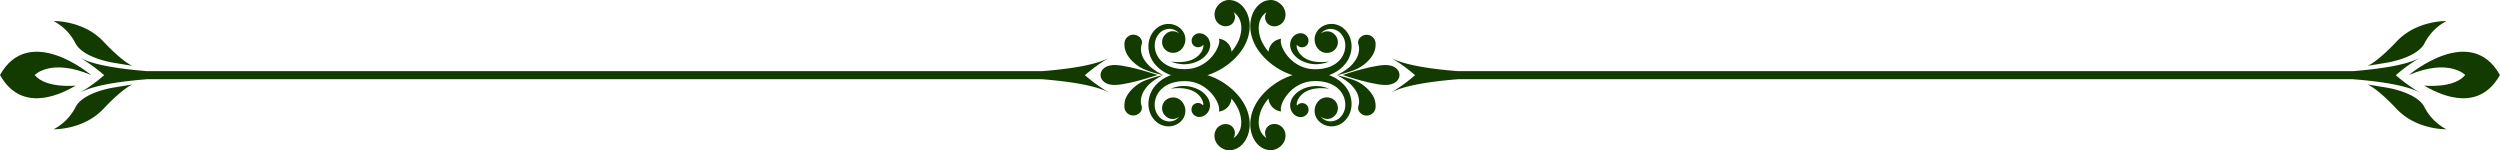
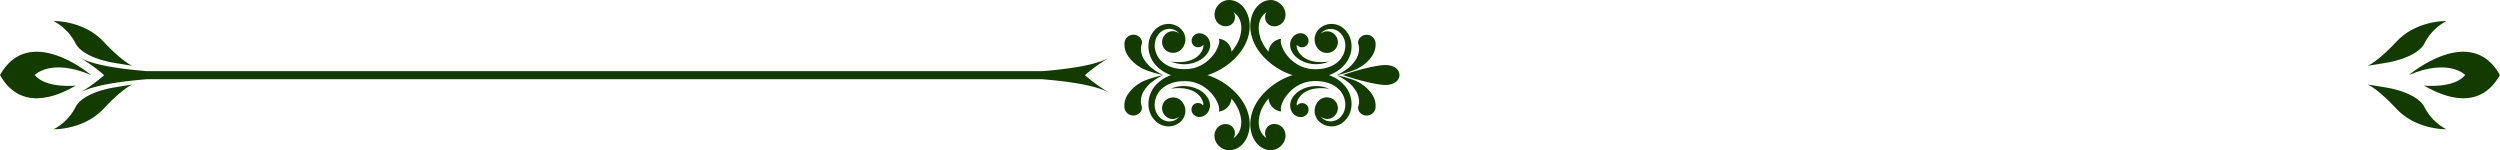
<svg xmlns="http://www.w3.org/2000/svg" id="Layer_1" data-name="Layer 1" viewBox="0 0 1243.64 74.76">
  <defs>
    <style>.cls-1{fill:#133b00;}</style>
  </defs>
  <path class="cls-1" d="M707.66,424.68a10.08,10.08,0,0,0-.31-3.67c-1-3.7-4.37-6.54-5.79-7.6a19.32,19.32,0,0,0-5.13-2.71,55.62,55.62,0,0,0-5.42-1.63l-2.53-.65,2.27,1.29a28.26,28.26,0,0,1,4.1,2.88,17.54,17.54,0,0,1,3.2,3.87,10.86,10.86,0,0,1,1.36,4,9.68,9.68,0,0,1,.05,1.92,10.37,10.37,0,0,1-.37,1.57,3.33,3.33,0,0,0,.58,2.77,4.46,4.46,0,0,0,8-2Z" transform="translate(-23.4 -371.04)" />
  <path class="cls-1" d="M696.43,406.13a19,19,0,0,0,5.13-2.71c1.42-1.05,4.83-3.9,5.79-7.59a10.08,10.08,0,0,0,.31-3.67,4.46,4.46,0,0,0-8-2,3.33,3.33,0,0,0-.58,2.77,10.1,10.1,0,0,1,.37,1.57,9.68,9.68,0,0,1-.05,1.92,10.86,10.86,0,0,1-1.36,4,17.54,17.54,0,0,1-3.2,3.87,28.26,28.26,0,0,1-4.1,2.88l-2.27,1.29,2.53-.65A53.58,53.58,0,0,0,696.43,406.13Z" transform="translate(-23.4 -371.04)" />
  <path class="cls-1" d="M714.77,413.09c1.63-.25,4.73-1.55,4.83-4.75-.1-3.18-3.2-4.49-4.83-4.74-5.27-1.45-23.2,4.64-23.48,4.74C691.57,408.44,709.5,414.54,714.77,413.09Z" transform="translate(-23.4 -371.04)" />
  <path class="cls-1" d="M654.36,415.25a33.69,33.69,0,0,1,14.71-7.57,30.48,30.48,0,0,1,8.81-.67,27.21,27.21,0,0,1,4.32.7,21.7,21.7,0,0,1,4.1,1.45,17.69,17.69,0,0,1,6.7,5.34,14,14,0,0,1,2.74,7.89,12.51,12.51,0,0,1-.55,4.05l-.16.49a3.8,3.8,0,0,1-.18.47c-.14.31-.28.62-.43.92s-.33.58-.5.87-.39.54-.58.81a6.42,6.42,0,0,1-.63.75,9.81,9.81,0,0,1-1.45,1.33l-.4.28c-.14.1-.29.17-.42.26a9.47,9.47,0,0,1-3.63,1.22,8.9,8.9,0,0,1-6.74-2l-.63-.58c-.19-.22-.4-.42-.57-.66a6.8,6.8,0,0,1-.48-.71l-.22-.37-.17-.38a7,7,0,0,1-.63-3.18,7.32,7.32,0,0,1,.75-3,7.14,7.14,0,0,1,1.8-2.26,5.78,5.78,0,0,1,2.49-1.13,5.69,5.69,0,0,1,2.54.11h0a5.31,5.31,0,0,1,2.2,9.11,5,5,0,0,1-6.74.23,6.16,6.16,0,0,0,6.05,2.27,7.24,7.24,0,0,0,2.56-1c.09-.07.2-.12.29-.19l.28-.22a5.91,5.91,0,0,0,.52-.48,6.43,6.43,0,0,0,.49-.54,5.11,5.11,0,0,0,.45-.59c.13-.21.29-.41.41-.63l.35-.66c.1-.23.19-.46.28-.69a1.69,1.69,0,0,0,.12-.36l.11-.37a9.55,9.55,0,0,0,.29-3.08,10.84,10.84,0,0,0-2.29-6c-2.21-2.8-6.51-5.4-13.7-5.08-11.22.51-17.22,11.71-15.9,15.09a7.08,7.08,0,0,1-6.29-6.44,23.87,23.87,0,0,0-3.69,5.89c-3.77,10.21,2.67,13.74,2.67,13.74a4.73,4.73,0,0,1-.07-4.77,4.33,4.33,0,0,1,1.34-1.43,4.72,4.72,0,0,1,2-.73,5.51,5.51,0,0,1,5.92,3.89,6.6,6.6,0,0,1,.22,2.88,7,7,0,0,1-1.13,2.86,7.7,7.7,0,0,1-2.33,2.21l-.36.21-.37.19c-.24.13-.51.22-.77.33a6.28,6.28,0,0,1-1.67.41C645.74,446.43,639.06,428.56,654.36,415.25Z" transform="translate(-23.4 -371.04)" />
  <path class="cls-1" d="M684.59,415.19l-.46-.18c-.15-.05-.34-.14-.57-.21l-.79-.26c-.31-.08-.64-.18-1-.27s-.78-.17-1.23-.23a16,16,0,0,0-6.73.41,15,15,0,0,0-3.94,1.74,11.49,11.49,0,0,0-3.47,3.35,8.11,8.11,0,0,0-1,2.4,6.16,6.16,0,0,0-.09,2.74,5.17,5.17,0,0,0,.16.68c.08.22.15.44.25.65a5.92,5.92,0,0,0,1.65,2.18,5.3,5.3,0,0,0,1.17.69,4.75,4.75,0,0,0,.63.23,4.8,4.8,0,0,0,.66.12,3.9,3.9,0,0,0,1.32,0,4,4,0,0,0,2.23-1.22,3.89,3.89,0,0,0,.68-1,3.55,3.55,0,0,0,.28-.93s0-.08,0-.13,0-.06,0-.1v-.08s0,0,0-.06a3.14,3.14,0,0,0-2.35-3.26,3.22,3.22,0,0,0-2.52.34,3.08,3.08,0,0,0-.84.72C667.78,423.17,669.44,413.1,684.59,415.19Z" transform="translate(-23.4 -371.04)" />
  <path class="cls-1" d="M654.36,401.59a33.69,33.69,0,0,0,14.71,7.57,30.13,30.13,0,0,0,8.81.66,26.1,26.1,0,0,0,4.32-.69,21.7,21.7,0,0,0,4.1-1.45,17.69,17.69,0,0,0,6.7-5.34,14,14,0,0,0,2.74-7.89,12.51,12.51,0,0,0-.55-4.05l-.16-.49a3.8,3.8,0,0,0-.18-.47c-.14-.31-.28-.62-.43-.92s-.33-.58-.5-.87-.39-.54-.58-.81a6.42,6.42,0,0,0-.63-.75,9.81,9.81,0,0,0-1.45-1.33l-.4-.28c-.14-.1-.29-.17-.42-.26a9.47,9.47,0,0,0-3.63-1.22,8.9,8.9,0,0,0-6.74,2l-.63.58c-.19.22-.4.42-.57.66a6.8,6.8,0,0,0-.48.71l-.22.37-.17.38a7,7,0,0,0-.63,3.18,7.32,7.32,0,0,0,.75,3,7,7,0,0,0,1.8,2.25,5.8,5.8,0,0,0,2.49,1.14,5.69,5.69,0,0,0,2.54-.11h0a5.36,5.36,0,0,0,2.65-1.62,5.29,5.29,0,0,0-.45-7.49,5,5,0,0,0-6.74-.24,6.21,6.21,0,0,1,6.05-2.27,7.45,7.45,0,0,1,2.56,1c.09.06.2.12.29.19l.28.22a4.69,4.69,0,0,1,.52.48,6.43,6.43,0,0,1,.49.54,5.11,5.11,0,0,1,.45.59c.13.21.29.41.41.63l.35.66c.1.23.19.46.28.69a1.69,1.69,0,0,1,.12.36l.11.37a9.55,9.55,0,0,1,.29,3.08,10.81,10.81,0,0,1-2.29,6c-2.21,2.81-6.51,5.41-13.7,5.09-11.22-.51-17.22-11.71-15.9-15.09a7.08,7.08,0,0,0-6.29,6.44,24.06,24.06,0,0,1-3.69-5.89c-3.77-10.22,2.67-13.74,2.67-13.74a4.73,4.73,0,0,0-.07,4.77,4.33,4.33,0,0,0,1.34,1.43,4.72,4.72,0,0,0,2,.73,5.51,5.51,0,0,0,5.92-3.89,6.65,6.65,0,0,0,.22-2.89,7,7,0,0,0-1.13-2.85,7.7,7.7,0,0,0-2.33-2.21L659,372l-.37-.19c-.24-.13-.51-.22-.77-.33a6.28,6.28,0,0,0-1.67-.41C645.74,370.41,639.06,388.28,654.36,401.59Z" transform="translate(-23.4 -371.04)" />
  <path class="cls-1" d="M668.6,393.39a3.08,3.08,0,0,0,.84.72,3.21,3.21,0,0,0,2.52.33,3,3,0,0,0,1.76-1.19,3.13,3.13,0,0,0,.59-2.06s0,0,0-.06V391s0-.06,0-.1,0-.08,0-.12a3.44,3.44,0,0,0-.28-.93,3.74,3.74,0,0,0-.68-1,4,4,0,0,0-3.55-1.24,4.8,4.8,0,0,0-.66.12,4.75,4.75,0,0,0-.63.23,5.3,5.3,0,0,0-1.17.69,5.92,5.92,0,0,0-1.65,2.18c-.1.21-.17.43-.25.65a5.17,5.17,0,0,0-.16.68,6.16,6.16,0,0,0,.09,2.74,8.11,8.11,0,0,0,1,2.4,11.49,11.49,0,0,0,3.47,3.35,15,15,0,0,0,3.94,1.74,15.78,15.78,0,0,0,6.73.4,11.8,11.8,0,0,0,1.23-.23c.38-.08.71-.18,1-.26l.79-.26c.23-.07.42-.16.57-.21l.46-.19C669.44,403.73,667.78,393.67,668.6,393.39Z" transform="translate(-23.4 -371.04)" />
  <path class="cls-1" d="M587.54,428.47a4.44,4.44,0,0,0,3.22-1.79,3.33,3.33,0,0,0,.59-2.77,10.37,10.37,0,0,1-.37-1.57,9.68,9.68,0,0,1,0-1.92,10.84,10.84,0,0,1,1.35-4,17.56,17.56,0,0,1,3.21-3.87,27.69,27.69,0,0,1,4.1-2.88l2.26-1.29-2.52.65A54.8,54.8,0,0,0,594,410.7a19.17,19.17,0,0,0-5.13,2.71c-1.42,1.06-4.84,3.9-5.8,7.6a10.31,10.31,0,0,0-.3,3.67A4.42,4.42,0,0,0,587.54,428.47Z" transform="translate(-23.4 -371.04)" />
  <path class="cls-1" d="M599.43,407.77l2.52.65-2.26-1.29a27.69,27.69,0,0,1-4.1-2.88,17.56,17.56,0,0,1-3.21-3.87,10.84,10.84,0,0,1-1.35-4,9.68,9.68,0,0,1,0-1.92,10.1,10.1,0,0,1,.37-1.57,3.33,3.33,0,0,0-.59-2.77,4.45,4.45,0,0,0-8,2,10.31,10.31,0,0,0,.3,3.67c1,3.69,4.38,6.54,5.8,7.59a18.89,18.89,0,0,0,5.13,2.71A52.81,52.81,0,0,0,599.43,407.77Z" transform="translate(-23.4 -371.04)" />
-   <path class="cls-1" d="M599.15,408.34c-.28-.1-18.22-6.19-23.48-4.74-1.63.25-4.73,1.56-4.83,4.74.1,3.2,3.2,4.5,4.83,4.75C580.93,414.54,598.87,408.44,599.15,408.34Z" transform="translate(-23.4 -371.04)" />
  <path class="cls-1" d="M636.08,415.25a33.69,33.69,0,0,0-14.71-7.57,30.48,30.48,0,0,0-8.81-.67,27.33,27.33,0,0,0-4.33.7,22,22,0,0,0-4.1,1.45,17.69,17.69,0,0,0-6.7,5.34,14,14,0,0,0-2.73,7.89,12.24,12.24,0,0,0,.55,4.05l.16.49a3.8,3.8,0,0,0,.18.47c.14.31.27.62.42.92l.51.87c.17.28.38.54.57.81a6.5,6.5,0,0,0,.64.75,8.91,8.91,0,0,0,.68.7,7.82,7.82,0,0,0,.77.63l.4.28c.13.1.28.17.42.26a9.42,9.42,0,0,0,3.62,1.22,8.91,8.91,0,0,0,6.75-2l.63-.58a7,7,0,0,0,.56-.66,6.89,6.89,0,0,0,.49-.71l.21-.37.18-.38a7.11,7.11,0,0,0-.13-6.14,6.88,6.88,0,0,0-1.8-2.26,5.73,5.73,0,0,0-2.49-1.13,5.65,5.65,0,0,0-2.53.11h0a5.3,5.3,0,0,0-2.21,9.11,5.06,5.06,0,0,0,6.75.23,6.19,6.19,0,0,1-6.06,2.27,7.26,7.26,0,0,1-2.55-1c-.1-.07-.2-.12-.29-.19l-.28-.22a5.91,5.91,0,0,1-.52-.48,5.07,5.07,0,0,1-.49-.54,4.19,4.19,0,0,1-.45-.59,6.16,6.16,0,0,1-.41-.63c-.12-.21-.24-.44-.35-.66s-.19-.46-.28-.69a2.6,2.6,0,0,1-.13-.36l-.1-.37a9.84,9.84,0,0,1-.3-3.08,11,11,0,0,1,2.29-6c2.21-2.8,6.51-5.4,13.7-5.08C625,412,631,423.16,629.71,426.54A7.09,7.09,0,0,0,636,420.1a23.58,23.58,0,0,1,3.68,5.89c3.78,10.21-2.67,13.74-2.67,13.74a4.51,4.51,0,0,0,.4-4.05,3.78,3.78,0,0,0-.32-.72,4.43,4.43,0,0,0-1.34-1.43,4.71,4.71,0,0,0-2-.73,5.51,5.51,0,0,0-2.33.22,5.6,5.6,0,0,0-2.17,1.32,5.67,5.67,0,0,0-1.42,2.35,6.75,6.75,0,0,0-.22,2.88,6.86,6.86,0,0,0,1.14,2.86,7.58,7.58,0,0,0,2.33,2.21l.35.21.37.19c.25.13.51.22.77.33a6.36,6.36,0,0,0,1.68.41C644.7,446.43,651.38,428.56,636.08,415.25Z" transform="translate(-23.4 -371.04)" />
  <path class="cls-1" d="M621.83,423.45a3.08,3.08,0,0,0-.84-.72,3.2,3.2,0,0,0-2.51-.34,3.13,3.13,0,0,0-1.77,1.2,3.18,3.18,0,0,0-.58,2.06v.06a.25.25,0,0,1,0,.08s0,.07,0,.1,0,.09,0,.13a3.55,3.55,0,0,0,.28.93,3.89,3.89,0,0,0,.68,1,4,4,0,0,0,2.23,1.22,3.9,3.9,0,0,0,1.32,0,5.09,5.09,0,0,0,.66-.12,4.75,4.75,0,0,0,.63-.23,5.3,5.3,0,0,0,1.17-.69,5.93,5.93,0,0,0,1-1,5.86,5.86,0,0,0,.69-1.19,5.12,5.12,0,0,0,.25-.65c.06-.22.13-.45.17-.68a6.16,6.16,0,0,0-.09-2.74,8.13,8.13,0,0,0-1.06-2.4,11.38,11.38,0,0,0-3.47-3.35,14.24,14.24,0,0,0-2-1,14.66,14.66,0,0,0-2-.7,15.83,15.83,0,0,0-3.68-.58,16.1,16.1,0,0,0-3.05.17c-.44.06-.85.16-1.23.23l-1,.27-.8.26c-.23.07-.41.16-.57.21l-.46.18C621,413.1,622.65,423.17,621.83,423.45Z" transform="translate(-23.4 -371.04)" />
  <path class="cls-1" d="M636.08,401.59a33.69,33.69,0,0,1-14.71,7.57,30.13,30.13,0,0,1-8.81.66,26.22,26.22,0,0,1-4.33-.69,22,22,0,0,1-4.1-1.45,17.69,17.69,0,0,1-6.7-5.34,14,14,0,0,1-2.73-7.89,12.24,12.24,0,0,1,.55-4.05l.16-.49a3.8,3.8,0,0,1,.18-.47c.14-.31.27-.62.42-.92l.51-.87c.17-.28.38-.54.57-.81a6.5,6.5,0,0,1,.64-.75,8.91,8.91,0,0,1,.68-.7,7.82,7.82,0,0,1,.77-.63l.4-.28c.13-.1.28-.17.42-.26a9.42,9.42,0,0,1,3.62-1.22,8.91,8.91,0,0,1,6.75,2l.63.58a7,7,0,0,1,.56.66,6.89,6.89,0,0,1,.49.71l.21.37.18.38a7.11,7.11,0,0,1-.13,6.14,6.74,6.74,0,0,1-1.8,2.25,5.75,5.75,0,0,1-2.49,1.14,5.65,5.65,0,0,1-2.53-.11h0a5.3,5.3,0,0,1-2.21-9.11,5,5,0,0,1,6.75-.24A6.23,6.23,0,0,0,604,385.5a7.48,7.48,0,0,0-2.55,1,2.9,2.9,0,0,0-.29.19l-.28.22a4.69,4.69,0,0,0-.52.48,5.07,5.07,0,0,0-.49.54,4.19,4.19,0,0,0-.45.59,6.16,6.16,0,0,0-.41.63c-.12.21-.24.44-.35.66s-.19.46-.28.69a2.6,2.6,0,0,0-.13.36l-.1.37a9.84,9.84,0,0,0-.3,3.08,11,11,0,0,0,2.29,6c2.21,2.81,6.51,5.41,13.7,5.09,11.23-.51,17.23-11.71,15.91-15.09a7.09,7.09,0,0,1,6.29,6.44,23.77,23.77,0,0,0,3.68-5.89c3.78-10.22-2.67-13.74-2.67-13.74a4.51,4.51,0,0,1,.4,4.05,3.78,3.78,0,0,1-.32.72,4.43,4.43,0,0,1-1.34,1.43,4.71,4.71,0,0,1-2,.73,5.51,5.51,0,0,1-2.33-.22,5.6,5.6,0,0,1-2.17-1.32,5.67,5.67,0,0,1-1.42-2.35,6.8,6.8,0,0,1-.22-2.89,6.88,6.88,0,0,1,1.14-2.85A7.58,7.58,0,0,1,631,372.2l.35-.21.37-.19c.25-.13.51-.22.77-.33a6.36,6.36,0,0,1,1.68-.41C644.7,370.41,651.38,388.28,636.08,401.59Z" transform="translate(-23.4 -371.04)" />
  <path class="cls-1" d="M605.84,401.64l.46.19c.16.05.34.14.57.21l.8.26c.3.08.64.18,1,.26s.79.18,1.23.23A16,16,0,0,0,613,403a15.83,15.83,0,0,0,3.68-.58,14.66,14.66,0,0,0,2-.7,14.24,14.24,0,0,0,2-1,11.38,11.38,0,0,0,3.47-3.35,8.13,8.13,0,0,0,1.06-2.4,6.16,6.16,0,0,0,.09-2.74c0-.23-.11-.46-.17-.68a5.12,5.12,0,0,0-.25-.65,5.86,5.86,0,0,0-.69-1.19,5.93,5.93,0,0,0-1-1A5.3,5.3,0,0,0,622,388a4.75,4.75,0,0,0-.63-.23,5.09,5.09,0,0,0-.66-.12,3.9,3.9,0,0,0-1.32,0,3.85,3.85,0,0,0-2.23,1.22,3.74,3.74,0,0,0-.68,1,3.44,3.44,0,0,0-.28.93s0,.08,0,.12,0,.07,0,.1a.28.28,0,0,1,0,.09v.06a3.18,3.18,0,0,0,.58,2.06,3.07,3.07,0,0,0,1.77,1.19,3.19,3.19,0,0,0,2.51-.33,3.08,3.08,0,0,0,.84-.72C622.65,393.67,621,403.73,605.84,401.64Z" transform="translate(-23.4 -371.04)" />
  <path class="cls-1" d="M80,402.27S64.62,400,60.87,392.42a25.52,25.52,0,0,0-10.82-10.91s14.8-.42,24.76,10.15,14.45,12.13,14.45,12.13Z" transform="translate(-23.4 -371.04)" />
  <path class="cls-1" d="M80.08,414.57s-15.4,2.27-19.15,9.85a25.52,25.52,0,0,1-10.82,10.91s14.8.42,24.75-10.15,14.46-12.13,14.46-12.13Z" transform="translate(-23.4 -371.04)" />
  <path class="cls-1" d="M23.4,408.35c10,17.88,27.63,11.21,37.69,5.27,0,0-14.83,1.59-20.42-5.27,0,0,8-8.5,28,0C68.71,408.35,38,382.3,23.4,408.35Z" transform="translate(-23.4 -371.04)" />
  <path class="cls-1" d="M96.55,406.44c-14.9-1.21-27.78-3.3-33.88-7a81.09,81.09,0,0,1,12.56,9,81.88,81.88,0,0,1-12.56,9c6.18-3.72,19.07-5.81,34-7h445c14.89,1.21,27.78,3.3,34,7a81.68,81.68,0,0,1-12.57-9,80.9,80.9,0,0,1,12.57-9c-6.1,3.72-19,5.81-33.89,7Z" transform="translate(-23.4 -371.04)" />
  <path class="cls-1" d="M1210.41,402.27s15.41-2.27,19.16-9.85a25.52,25.52,0,0,1,10.81-10.91s-14.8-.42-24.75,10.15-14.46,12.13-14.46,12.13Z" transform="translate(-23.4 -371.04)" />
  <path class="cls-1" d="M1210.35,414.57s15.41,2.27,19.16,9.85a25.52,25.52,0,0,0,10.81,10.91s-14.8.42-24.75-10.15-14.45-12.13-14.45-12.13Z" transform="translate(-23.4 -371.04)" />
  <path class="cls-1" d="M1267,408.35c-10,17.88-27.64,11.21-37.69,5.27,0,0,14.82,1.59,20.42-5.27,0,0-8-8.5-28,0C1221.73,408.35,1252.43,382.3,1267,408.35Z" transform="translate(-23.4 -371.04)" />
-   <path class="cls-1" d="M1193.89,406.44c14.9-1.21,27.78-3.3,33.88-7a80.48,80.48,0,0,0-12.56,9,81.26,81.26,0,0,0,12.56,9c-6.18-3.72-19.07-5.81-34-7h-445c-14.89,1.21-27.78,3.3-34,7a81.26,81.26,0,0,0,12.56-9,80.48,80.48,0,0,0-12.56-9c6.1,3.72,19,5.81,33.88,7Z" transform="translate(-23.4 -371.04)" />
</svg>